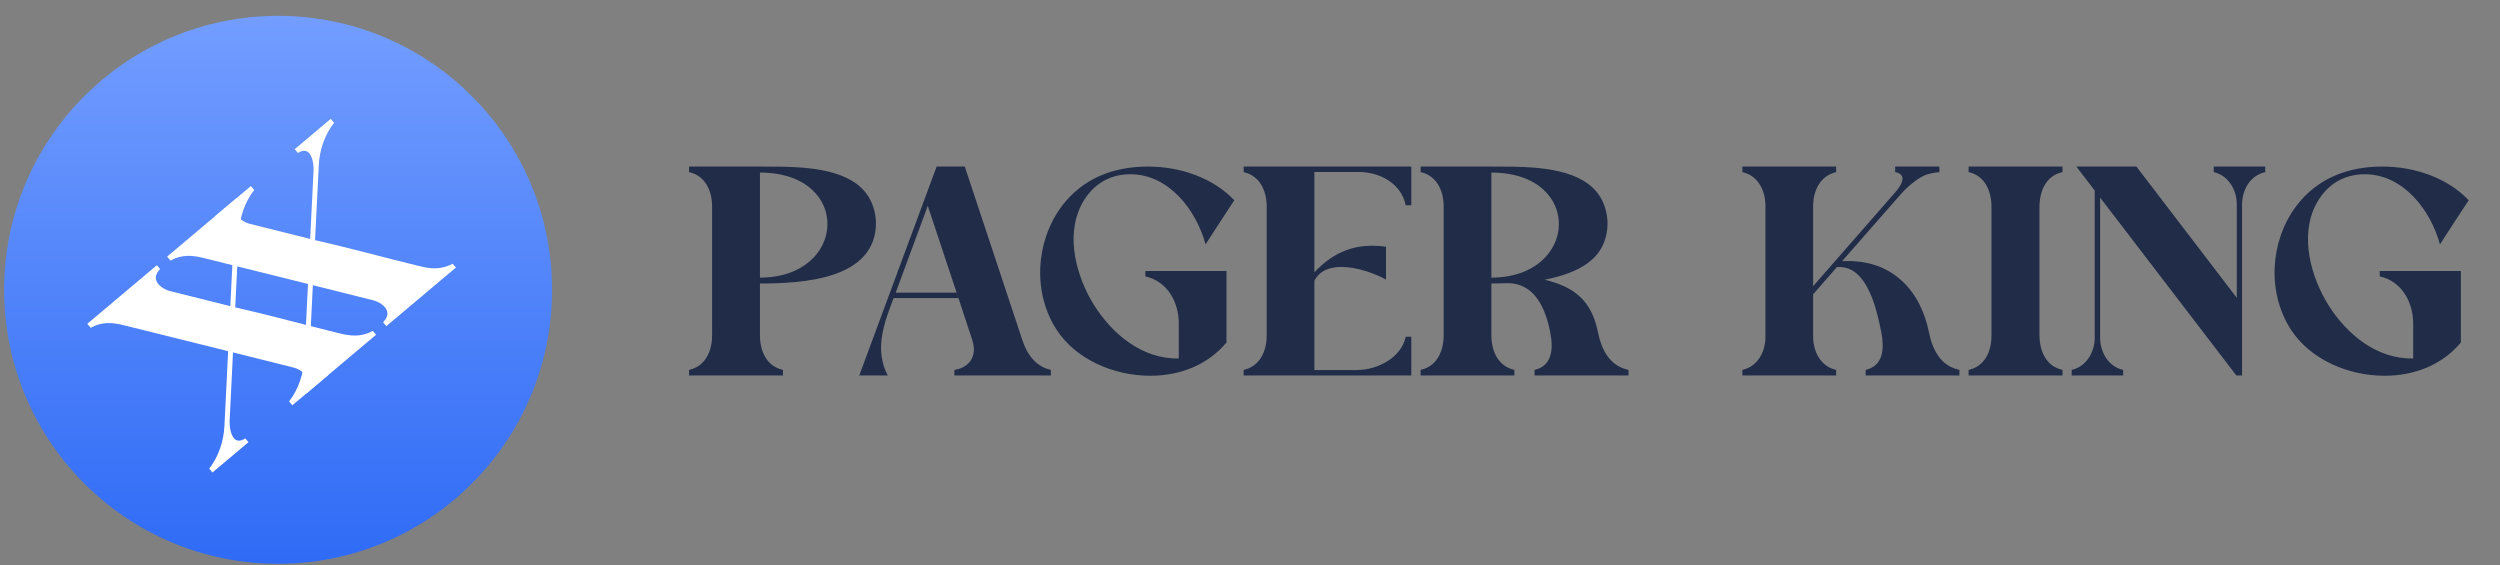
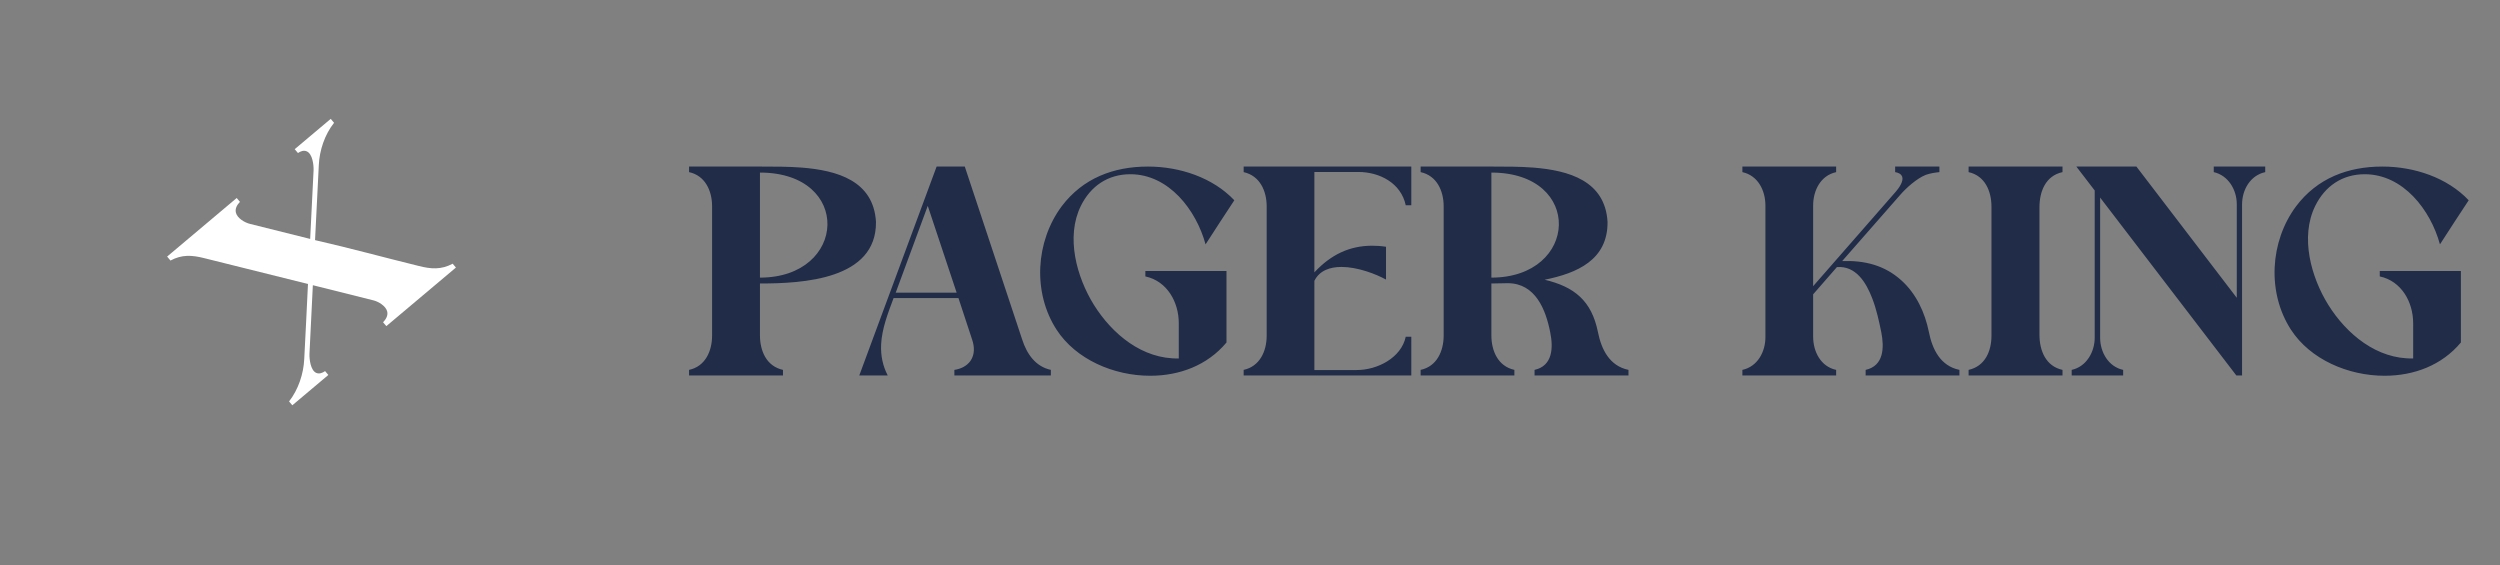
<svg xmlns="http://www.w3.org/2000/svg" width="146" height="33" viewBox="0 0 146 33" fill="none">
  <rect x="0" y="0" width="146" height="33" fill="#808080" stroke="none" />
-   <circle cx="16.241" cy="16.926" r="16" fill="url(#paint0_linear_0_29)" />
-   <path d="M12.408 27.594L12.218 27.369C12.76 26.678 13.065 25.757 13.105 24.889C13.183 23.444 13.249 21.997 13.321 20.545L13.324 20.511L7.273 19.004C6.551 18.82 5.962 18.781 5.292 19.142L5.097 18.91L9.161 15.489L9.35 15.714C9.185 15.886 9.05 16.107 9.116 16.351C9.193 16.671 9.635 16.93 9.943 17.003L13.451 17.879L13.65 13.87C13.66 13.552 13.587 12.918 13.257 12.768C13.079 12.683 12.886 12.759 12.738 12.863L12.548 12.637L14.652 10.866L14.847 11.098C14.3 11.783 13.995 12.704 13.955 13.571L13.736 17.95L13.776 17.959C15.787 18.416 17.779 18.965 19.787 19.457C20.509 19.641 21.103 19.686 21.773 19.325L21.963 19.551L17.899 22.971L17.709 22.746C17.869 22.58 18.01 22.354 17.949 22.116C17.872 21.796 17.441 21.538 17.145 21.466L13.608 20.582L13.604 20.639C13.537 21.958 13.476 23.271 13.409 24.59C13.4 24.909 13.473 25.542 13.796 25.698C13.975 25.783 14.168 25.706 14.322 25.598L14.512 25.823L12.408 27.594Z" fill="white" />
  <path d="M17.071 23.669L16.881 23.443C17.423 22.752 17.728 21.831 17.768 20.964C17.846 19.518 17.912 18.072 17.984 16.62L17.987 16.585L11.936 15.078C11.214 14.894 10.625 14.855 9.955 15.216L9.76 14.984L13.824 11.563L14.013 11.789C13.848 11.961 13.713 12.181 13.779 12.425C13.856 12.745 14.298 13.004 14.606 13.077L18.114 13.953L18.313 9.945C18.323 9.626 18.25 8.993 17.92 8.842C17.741 8.757 17.549 8.834 17.401 8.937L17.211 8.712L19.315 6.941L19.51 7.172C18.963 7.857 18.657 8.778 18.618 9.646L18.399 14.024L18.439 14.033C20.45 14.491 22.442 15.039 24.45 15.531C25.172 15.715 25.766 15.76 26.436 15.4L26.626 15.625L22.562 19.046L22.372 18.821C22.532 18.654 22.673 18.428 22.612 18.191C22.535 17.87 22.104 17.613 21.808 17.541L18.271 16.656L18.267 16.714C18.2 18.032 18.139 19.346 18.073 20.665C18.063 20.983 18.136 21.617 18.459 21.772C18.638 21.857 18.831 21.781 18.985 21.672L19.175 21.898L17.071 23.669Z" fill="white" />
  <path d="M44.381 10.078V16.213C49.487 16.213 49.786 10.078 44.381 10.078ZM46.833 9.788C48.89 9.955 51.017 10.553 51.157 12.961C51.192 16.327 46.886 16.556 44.381 16.556V19.579C44.381 20.493 44.759 21.39 45.726 21.601V21.926H40.241V21.601C41.19 21.399 41.586 20.502 41.586 19.597V12.047C41.586 11.142 41.182 10.254 40.241 10.052V9.727H44.425C45.233 9.727 46.033 9.727 46.833 9.788ZM54.181 12.021L52.309 17.092H55.868L54.181 12.021ZM56.343 9.727L59.7 19.843C59.973 20.678 60.474 21.407 61.37 21.601V21.926H55.736V21.601C56.105 21.548 56.457 21.381 56.677 21.073C56.932 20.704 56.914 20.247 56.773 19.834L55.974 17.408H52.185C51.86 18.279 51.5 19.193 51.456 20.133C51.43 20.775 51.553 21.363 51.843 21.926H50.182L54.699 9.727H56.343ZM70.405 14.271C69.86 12.267 68.261 10.175 66.011 10.175C64.701 10.175 63.69 10.869 63.119 12.03C62.231 13.84 62.873 16.178 63.884 17.804C64.956 19.518 66.723 20.986 68.841 20.933V18.876C68.841 17.646 68.164 16.415 66.89 16.143V15.826H71.627V20.001C70.511 21.337 68.885 21.944 67.171 21.944C65.035 21.944 62.829 20.986 61.704 19.254C60.298 17.083 60.474 14.104 62.003 12.047C63.242 10.404 65.035 9.727 67.039 9.727C68.911 9.727 70.836 10.377 72.084 11.696C71.522 12.548 70.959 13.409 70.405 14.271ZM72.629 10.052V9.727H82.42V11.986H82.095C81.822 10.694 80.574 10.043 79.326 10.043H76.76V15.905C77.727 14.868 78.816 14.35 80.135 14.35C80.398 14.35 80.662 14.367 80.943 14.411V16.327C80.337 15.993 79.273 15.589 78.342 15.589C77.665 15.589 77.059 15.8 76.76 16.398V21.61H79.238C80.425 21.61 81.831 20.907 82.095 19.667H82.42V21.926H72.629V21.601C73.569 21.399 73.974 20.511 73.974 19.606V12.056C73.974 11.151 73.578 10.263 72.629 10.052ZM87.096 10.078V16.213C92.202 16.213 92.501 10.078 87.096 10.078ZM93.318 19.386C93.52 20.405 93.995 21.372 95.103 21.601V21.926H89.618V21.601C90.682 21.363 90.717 20.3 90.532 19.404C90.269 18.059 89.662 16.556 88.071 16.538C87.746 16.538 87.421 16.556 87.096 16.556V19.579C87.096 20.493 87.482 21.39 88.44 21.601V21.926H82.965V21.601C83.914 21.399 84.31 20.502 84.31 19.597V12.047C84.31 11.142 83.905 10.254 82.965 10.052V9.727H87.148C87.948 9.727 88.748 9.727 89.557 9.788C91.613 9.955 93.74 10.553 93.881 12.961C93.898 15.194 92.079 15.958 90.207 16.336C91.947 16.749 92.949 17.567 93.318 19.386ZM101.756 10.052V9.727H107.231V10.052C106.317 10.254 105.887 11.124 105.887 12.012V16.714L110.721 11.186C110.896 10.984 111.178 10.588 111.09 10.325C111.028 10.149 110.844 10.078 110.677 10.052V9.727H113.261V10.052C112.997 10.078 112.725 10.122 112.47 10.21C111.951 10.412 111.31 10.984 110.958 11.397L107.583 15.246C108.884 15.202 110.053 15.484 111.037 16.371C111.907 17.154 112.417 18.252 112.646 19.386C112.848 20.405 113.322 21.372 114.43 21.601V21.926H108.954V21.601C110.018 21.363 110.044 20.3 109.868 19.404C109.728 18.727 109.587 18.059 109.332 17.408C108.98 16.494 108.383 15.51 107.275 15.598L105.887 17.189V19.658C105.887 20.529 106.326 21.407 107.231 21.601V21.926H101.756V21.601C102.644 21.407 103.101 20.546 103.101 19.685V12.012C103.101 11.124 102.67 10.254 101.756 10.052ZM114.966 10.052V9.727H120.45V10.052C119.466 10.263 119.105 11.177 119.105 12.1V19.553C119.105 20.476 119.475 21.39 120.45 21.601V21.926H114.966V21.601C115.924 21.39 116.302 20.511 116.302 19.606V12.073C116.302 11.168 115.924 10.263 114.966 10.052ZM130.936 21.926H130.602L122.647 11.537V19.72C122.647 20.564 123.131 21.416 123.992 21.601V21.926H120.986V21.601C121.839 21.416 122.331 20.564 122.331 19.72V11.124L121.259 9.727H124.766L130.628 17.391V11.924C130.628 11.089 130.136 10.245 129.283 10.052V9.727H132.289V10.052C131.41 10.245 130.936 11.089 130.936 11.942V21.926ZM142.493 14.271C141.948 12.267 140.349 10.175 138.099 10.175C136.789 10.175 135.778 10.869 135.207 12.03C134.319 13.84 134.961 16.178 135.972 17.804C137.044 19.518 138.811 20.986 140.929 20.933V18.876C140.929 17.646 140.252 16.415 138.978 16.143V15.826H143.715V20.001C142.599 21.337 140.973 21.944 139.259 21.944C137.123 21.944 134.917 20.986 133.792 19.254C132.386 17.083 132.562 14.104 134.091 12.047C135.33 10.404 137.123 9.727 139.127 9.727C140.999 9.727 142.924 10.377 144.172 11.696C143.609 12.548 143.047 13.409 142.493 14.271Z" fill="#202C48" />
  <defs>
    <linearGradient id="paint0_linear_0_29" x1="16.241" y1="0.926" x2="16.241" y2="32.926" gradientUnits="userSpaceOnUse">
      <stop stop-color="#739DFF" />
      <stop offset="1" stop-color="#2F6BF6" />
    </linearGradient>
  </defs>
</svg>